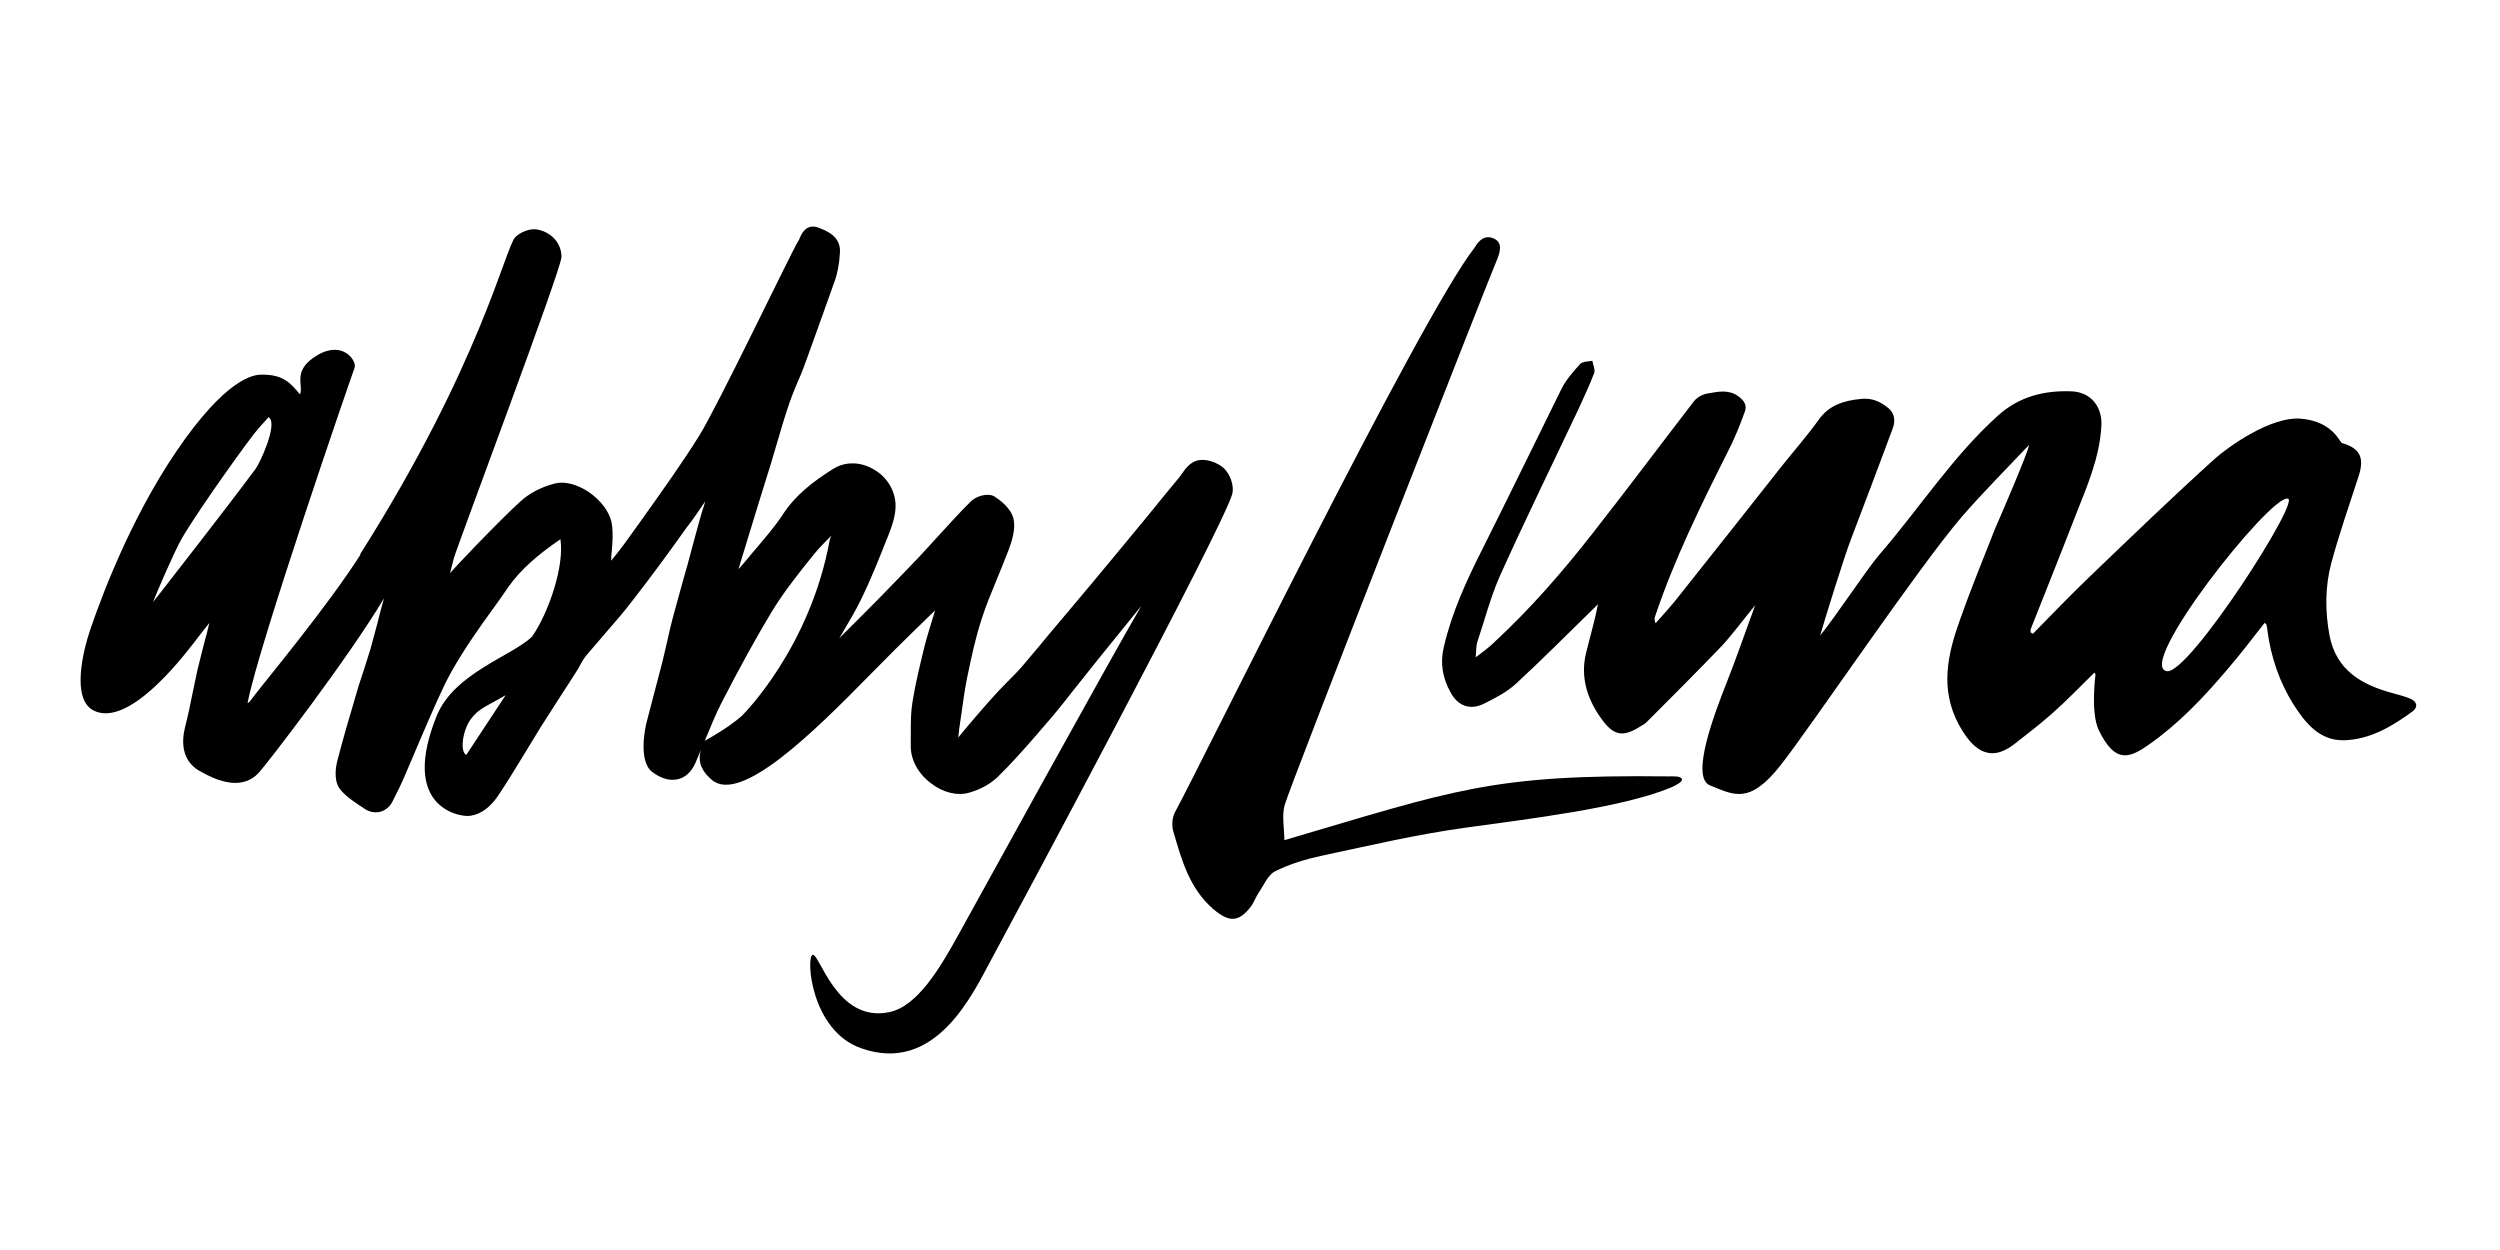
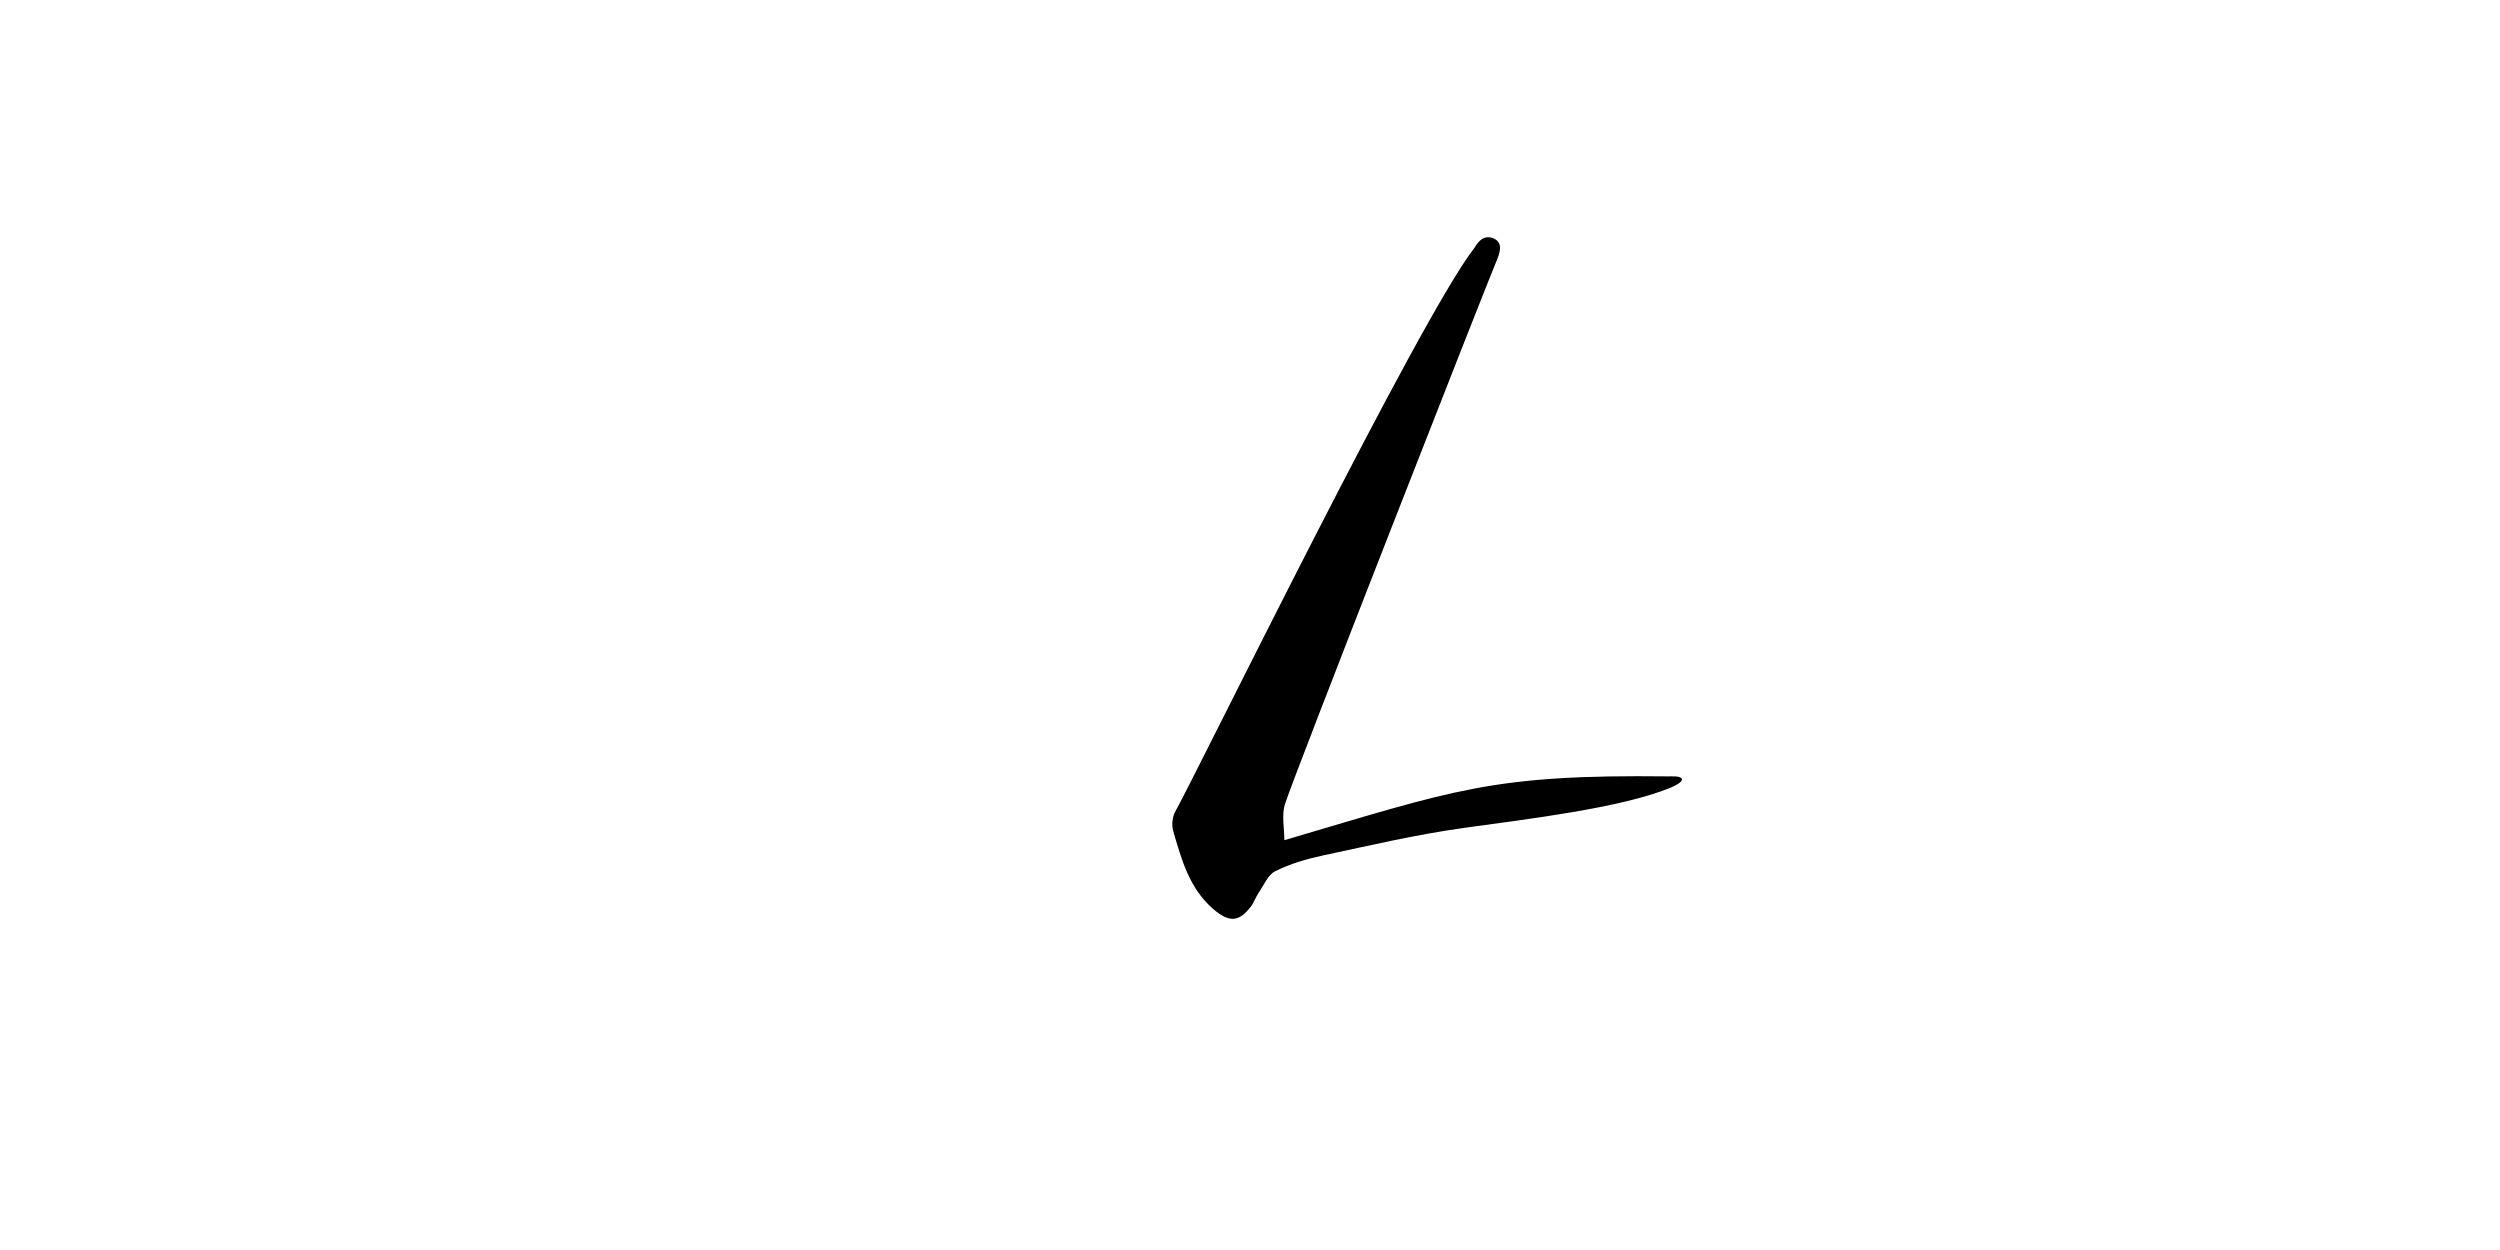
<svg xmlns="http://www.w3.org/2000/svg" id="Layer_1" viewBox="0 0 720 360">
-   <path d="M103.9,159.6c-9.6,15.1-28.1,37.3-30.4,40.4l-1.3,1.7c-.2.3-.5.6-.9.8,2.9-15.8,30-94.5,30.8-96.5s-3.3-8.1-10.7-3.7-3.9,8.4-5,11.3c-2.8-3.4-4.9-5.7-10.8-5.7-1.5,0-8.6-.4-22.3,18.5-14.2,19.6-23.3,43.2-27.3,54.9-2.2,6.5-5.4,20,.9,23.3,9.9,5.1,25.2-14.7,28.8-19.3,1.5-2,3-3.9,4.6-5.9,0,0,0,0,0,0-.5,2.1-1,4.1-1.6,6.2-.6,2.4-1.2,4.8-1.8,7.2-.5,2.4-1,4.7-1.5,7.1-.6,3.1-1.3,6.4-2.1,9.5-1.1,4.4-.9,9.7,4.1,12.6,3,1.7,5.1,2.5,5.9,2.7s6.7,2.5,11-1.9c2.5-2.6,26.4-33.8,36.3-50.5l-.2.7c-.6,2-1.1,4.1-1.6,6.1-.7,2.6-1.4,5.2-2.1,7.8-.6,1.9-1.2,3.8-1.8,5.7-.6,1.7-1.1,3.5-1.7,5.2l-.9,3.1c-1.8,6-3.6,12.2-5.2,18.4-.2.8-1.2,5.2.7,7.8,1.4,1.9,3.3,3.2,5.2,4.5.6.4,1.2.8,1.8,1.2,1.4,1,3.1,1.4,4.7,1,1.5-.4,2.8-1.5,3.5-2.9.7-1.4,1.4-2.8,2.1-4.2,1.8-3.6,10.7-25.7,14.4-32.3l.6-1.1c3.6-6.4,7.9-12.5,12.2-18.4,1.4-1.9,2.7-3.8,4-5.7,3.8-5.4,8.7-9.5,15.1-13.9,1.2,7.5-3.3,21.1-8.2,28.1-5.9,5.6-22.4,10.5-27.4,22.7-10.5,25.9,5.8,29,9,28.9,2.3-.1,5.7-1.3,8.9-6.2,2.6-3.9,5-7.9,7.4-11.8,1.5-2.5,3-4.9,4.5-7.4,2.2-3.4,4.4-6.9,6.6-10.3,1.3-1.9,2.5-3.9,3.8-5.9.4-.6.8-1.2,1.1-1.9.6-1.1,1.2-2.1,1.9-2.9,1.8-2.1,3.6-4.2,5.4-6.3,2.7-3.1,5.4-6.2,7.9-9.5,5.3-6.8,10.5-13.9,15.4-20.8l1.6-2.1c1.3-1.8,2.5-3.6,3.8-5.5-.2.9-.5,1.7-.8,2.6-.3,1-.6,2.1-.9,3.1-.6,2.2-1.2,4.4-1.8,6.6-.5,1.9-1,3.8-1.5,5.6-.5,1.8-1,3.5-1.5,5.3-.9,3.3-1.8,6.5-2.7,9.8-.6,2.3-1.2,4.7-1.7,7.1-.5,2-.9,4-1.4,6-1.3,5-2.6,10-3.9,14.9l-.7,2.7c-.3,1.1-2.5,11,1.6,14.2,2.5,1.9,5.1,2.7,7.5,2.1,2.1-.5,3.8-2.1,4.9-4.5.6-1.3,1.1-2.7,1.7-4-.7,2.2-.9,5.3,3.1,8.7,8.3,7.1,29.6-14,45.4-30.1,10.5-10.7,17.1-16.9,18.9-18.7-.2.7-.4,1.4-.6,2-.8,2.7-1.7,5.4-2.4,8.2-1.2,4.9-2.6,10.5-3.5,16.1-.5,3-.5,6.1-.5,9.1,0,1.2,0,2.3,0,3.5-.1,3.9,2,8,5.7,10.8,3.4,2.7,7.6,3.8,11.1,2.8,3.2-.9,6.1-2.5,8.2-4.5,3.9-3.8,7.5-7.9,11-11.9l1.8-2.1c2.9-3.3,5.8-6.8,8.4-10.2,1.7-2.2,12.6-15.8,20.2-25.1-7.8,13.2-48.7,87.5-52.4,94.2-5.5,10-12,21.1-20.2,22.8-15.2,3.2-20.1-17.2-22.1-16.5-1.9.7-.5,21.8,14,26.9,21.4,7.6,32.1-15.6,37.3-25.2,6.3-11.6,67.3-125.4,69.6-134.5.6-2.5-.8-5.9-2.5-7.4-1.8-1.6-5.2-2.9-7.8-2.1-2,.6-3.3,2.4-4.4,4-.3.4-.6.9-1,1.3-2.9,3.5-5.8,7-8.6,10.5-3,3.6-6,7.3-9,10.9-4.7,5.7-9.4,11.3-14.2,17l-5.4,6.4c-.8.9-1.5,1.9-2.3,2.8-1.8,2.1-3.6,4.3-5.4,6.4-1.4,1.6-2.9,3.1-4.4,4.6-1.6,1.6-3.2,3.3-4.7,5-2,2.2-3.9,4.5-5.9,6.8-1.1,1.3-2.3,2.7-3.3,4,0-.8.2-1.5.2-2.2.2-1.4.4-2.7.6-4.1.5-3.6,1-7.3,1.7-10.8,1.3-6.3,2.5-11.9,4.3-17.3,1.2-3.8,2.8-7.5,4.3-11.2,1.1-2.7,2.3-5.6,3.4-8.5,1-2.7,2-5.9,1.4-8.8-.7-3.3-4.4-5.8-5.5-6.5-2-1.2-5.5,0-6.9,1.5-3.2,3.2-6.3,6.6-9.3,9.9-1.8,2-3.7,4-5.5,6-4.1,4.3-8.2,8.5-12.1,12.5-3.6,3.7-7.3,7.3-10.9,10.9.3-.5.6-1,.9-1.5,1.8-3.1,3.7-6.2,5.3-9.5,3-6.1,5.5-12.5,7.4-17.3l.3-.7c1.2-3,2.5-6.5,2.3-9.8-.3-4.3-2.9-8.2-7-10.2-3.7-1.9-7.9-1.8-11.2.4-5.2,3.3-10.5,7.2-14.2,12.9-2.2,3.4-5,6.6-7.6,9.7-1,1.2-2.1,2.4-3.1,3.7-.7.8-1.4,1.6-2.1,2.4,0,0,0,0,0-.1,2-6.5,4-13.1,6-19.6,1.1-3.5,2.2-7.1,3.3-10.6.6-2,1.2-4,1.8-6.1,1.1-3.8,2.3-7.8,3.6-11.6,1-2.8,2.2-5.7,3.4-8.4,1.1-2.6,8.5-23.6,9.5-26.3.9-2.4,1.4-5.1,1.6-8.5.3-4.6-3.8-6.2-6.1-7.1-3.7-1.4-5,1.9-5.5,3-.1.3-.2.6-.4.8-2.5,4.2-23.4,48-28.6,56.2-5,8-10.6,15.8-16,23.4-1.7,2.4-3.4,4.7-5.1,7.1-1.3,1.8-2.7,3.6-4.2,5.4,0-1,.1-2,.2-2.9.2-2.5.4-5.1,0-7.7-.5-3.3-3.1-6.8-6.8-9.3-3.4-2.2-7-3.1-9.8-2.3-3.8,1-7.2,2.8-9.7,5.1-6.1,5.5-19.3,19.4-20.3,20.7.4-1.4.7-2.9,1.1-4.3.9-3.4,31.1-83.6,31-86.8,0-3.9-2.8-7.1-7-7.9-2.1-.4-4.9.8-6.3,2.2-2.9,3-10.1,36.8-44.8,91.5ZM73.5,135.2c-.4.6-.9,1.1-1.3,1.7-4.9,6.7-25.2,32.8-26.7,34.7-.5.6-1,1.2-1.4,1.8.1-.4.3-.7.4-1.1.5-1.2,5.4-12.9,7.9-17.3,5.1-8.7,19.9-29.3,22.1-31.7,1-1.1,1.9-2.1,2.9-3.2.1.2.3.3.3.4,2,2.2-2.7,12.7-4.2,14.7ZM145.7,200.1l-11.4,17.3c-1.9-.8-1.1-7.1,1.3-10.3,2.4-3.2,4.3-3.5,10.2-7ZM203,213.3c1.5-3.6,3-7.4,4.8-10.9,5.4-10.5,10-18.8,14.5-26.3,3.5-5.7,7.7-11,12.3-16.7,1.5-1.8,3.2-3.5,4.9-5.2-.2.4-.4.7-.5,1.1-5.6,31.1-24.8,50.4-25.5,51-1.5,1.3-4.2,3.5-10.6,7.1,0,0,0,0,0,0Z" />
-   <path d="M585.4,182.6c5.4-5.5,10.8-11.1,16.3-16.4,12-11.5,24-23.1,36.3-34.2,3.3-2.9,15.9-12.3,24.9-11.4,9.1.9,10.9,6.8,11.6,7,5.2,1.5,6.5,4.2,4.8,9.5-2.7,8.3-5.6,16.6-7.9,25.1-1.8,6.8-1.8,13.9-.5,20.8,1.9,10,9.2,14.2,18.1,16.6,1.7.5,3.5.9,5.1,1.6,2,.8,2.4,2.4.7,3.7-5.9,4.3-12.2,8.1-19.8,8.3-7.1.1-11.1-5.1-14.4-10.2-4.1-6.5-6.6-13.8-7.6-21.5,0-.6-.2-1.1-.3-1.7,0-.1-.3-.2-.5-.4-3.6,4.6-7.1,9.2-10.9,13.6-6.7,7.9-13.9,15.5-22.5,21.5-5.8,4.1-9.7,5.2-14.3-4.1-2.5-5.1-1-15.9-1-16.1,0-.2-.1-.3-.3-.6-4.1,4-8,8.1-12.2,11.8-3.5,3.1-7.3,6-11,8.9-7.2,5.5-12,1.3-15.8-5.6-5.6-10.3-3.3-20.4.3-30.4,3.1-8.8,6.7-17.5,10.1-26.2.2-.4,10.1-23.2,9.7-24-6.4,6.8-13,13.4-19.1,20.4-12.6,14.6-43.3,60.2-52.4,71.8-9.1,11.6-13.7,8.4-20.3,5.8-5.9-2.3,1.6-21.5,4.7-29.4,2.9-7.3,5.4-14.7,8.3-22.5-3.4,4.1-6.3,8.1-9.6,11.7-7.1,7.4-14.4,14.7-21.7,22-.3.3-.7.6-1.1.8-5.2,3.4-8,3.5-11.6-1.4-4.2-5.6-6.5-12.2-4.7-19.4,1.1-4.6,2.5-9.1,3.4-14-.7.7-1.4,1.5-2.2,2.2-7.1,6.9-14.1,14-21.4,20.7-2.6,2.4-5.9,4.1-9.1,5.7-4.1,2.1-7.7.7-9.8-3.3-2.2-4-3-8.3-1.9-12.9,2.3-10,6.6-19.3,11.2-28.4,6.1-12.1,21.1-42.8,22.7-46,1.3-2.6,3.4-5,5.4-7.2.7-.7,2.3-.7,3.5-.9.2,1.2.9,2.6.5,3.6-1.3,3.4-2.9,6.8-4.4,10.1-7.6,16.1-15.4,32-22.7,48.2-2.7,6.1-4.4,12.7-6.5,19-.4,1.1-.3,2.4-.5,4.5,2.2-1.7,3.8-2.8,5.2-4.2,10.5-9.7,19.9-20.5,28.7-31.8,9.8-12.5,19.3-25.2,29-37.8.9-1.1,2.5-2,4-2.2,2.9-.5,5.9-1.2,8.7.8,1.8,1.3,2.6,2.7,1.9,4.5-1.5,4.1-3.1,8.1-5.1,11.9-7.7,15.3-15.2,30.6-20.7,46.9-.2.6-.3,1.2.1,2.1,2.4-2.7,4.9-5.4,7.1-8.3,9.8-12.3,19.5-24.6,29.2-36.9,3.5-4.4,7.3-8.7,10.6-13.3,3-4.3,7.2-5.6,12.1-6.1,3.2-.4,5.7.7,8,2.6,1.9,1.5,2.1,3.8,1.3,5.9-4,10.7-8,21.4-12.1,32.1-1.9,5-7.3,22.3-8.8,27.5,3.7-4.3,13.3-18.9,17-23.2,11.6-13.4,21.1-28.3,34.2-40.1,6.1-5.5,13.3-7.3,21.2-7,5.6.2,8.9,4.5,8.6,9.9-.5,9.3-4.2,17.6-7.5,26-4.2,10.9-8.6,21.8-12.9,32.7,0,.2,0,.5,0,.8.2.1.4.3.6.4ZM658.8,143.6c-5.2-.8-44.1,48.4-34.7,49.7,6.4.9,39.1-50.1,34.7-49.7Z" />
  <path d="M369.8,242c49.3-14.5,59.6-19,110.7-18.4.9,0,3.7-.2,3.9.8.2.9-2.4,2.1-3.4,2.5-14.1,5.8-41.1,9-59.1,11.5-13.8,1.9-27.4,5.1-41,8-4.7,1-9.4,2.4-13.6,4.5-2.1,1-3.3,4-4.8,6.2-.8,1.2-1.3,2.6-2.1,3.8-3.6,4.8-6.4,4.8-11,.9-6.9-6-9.1-14.2-11.5-22.4-.5-1.7-.3-4,.5-5.5,7.2-13.1,70.5-142.5,86.3-162.6,1.3-2.2,2.9-3.6,5.3-2.7,2.8,1.1,2.1,3.7,1.3,5.8-2.6,6-59.3,150.6-61.3,157.4-.9,3.1-.1,6.8-.1,10.3Z" />
-   <path d="M139.4,204.7" />
</svg>